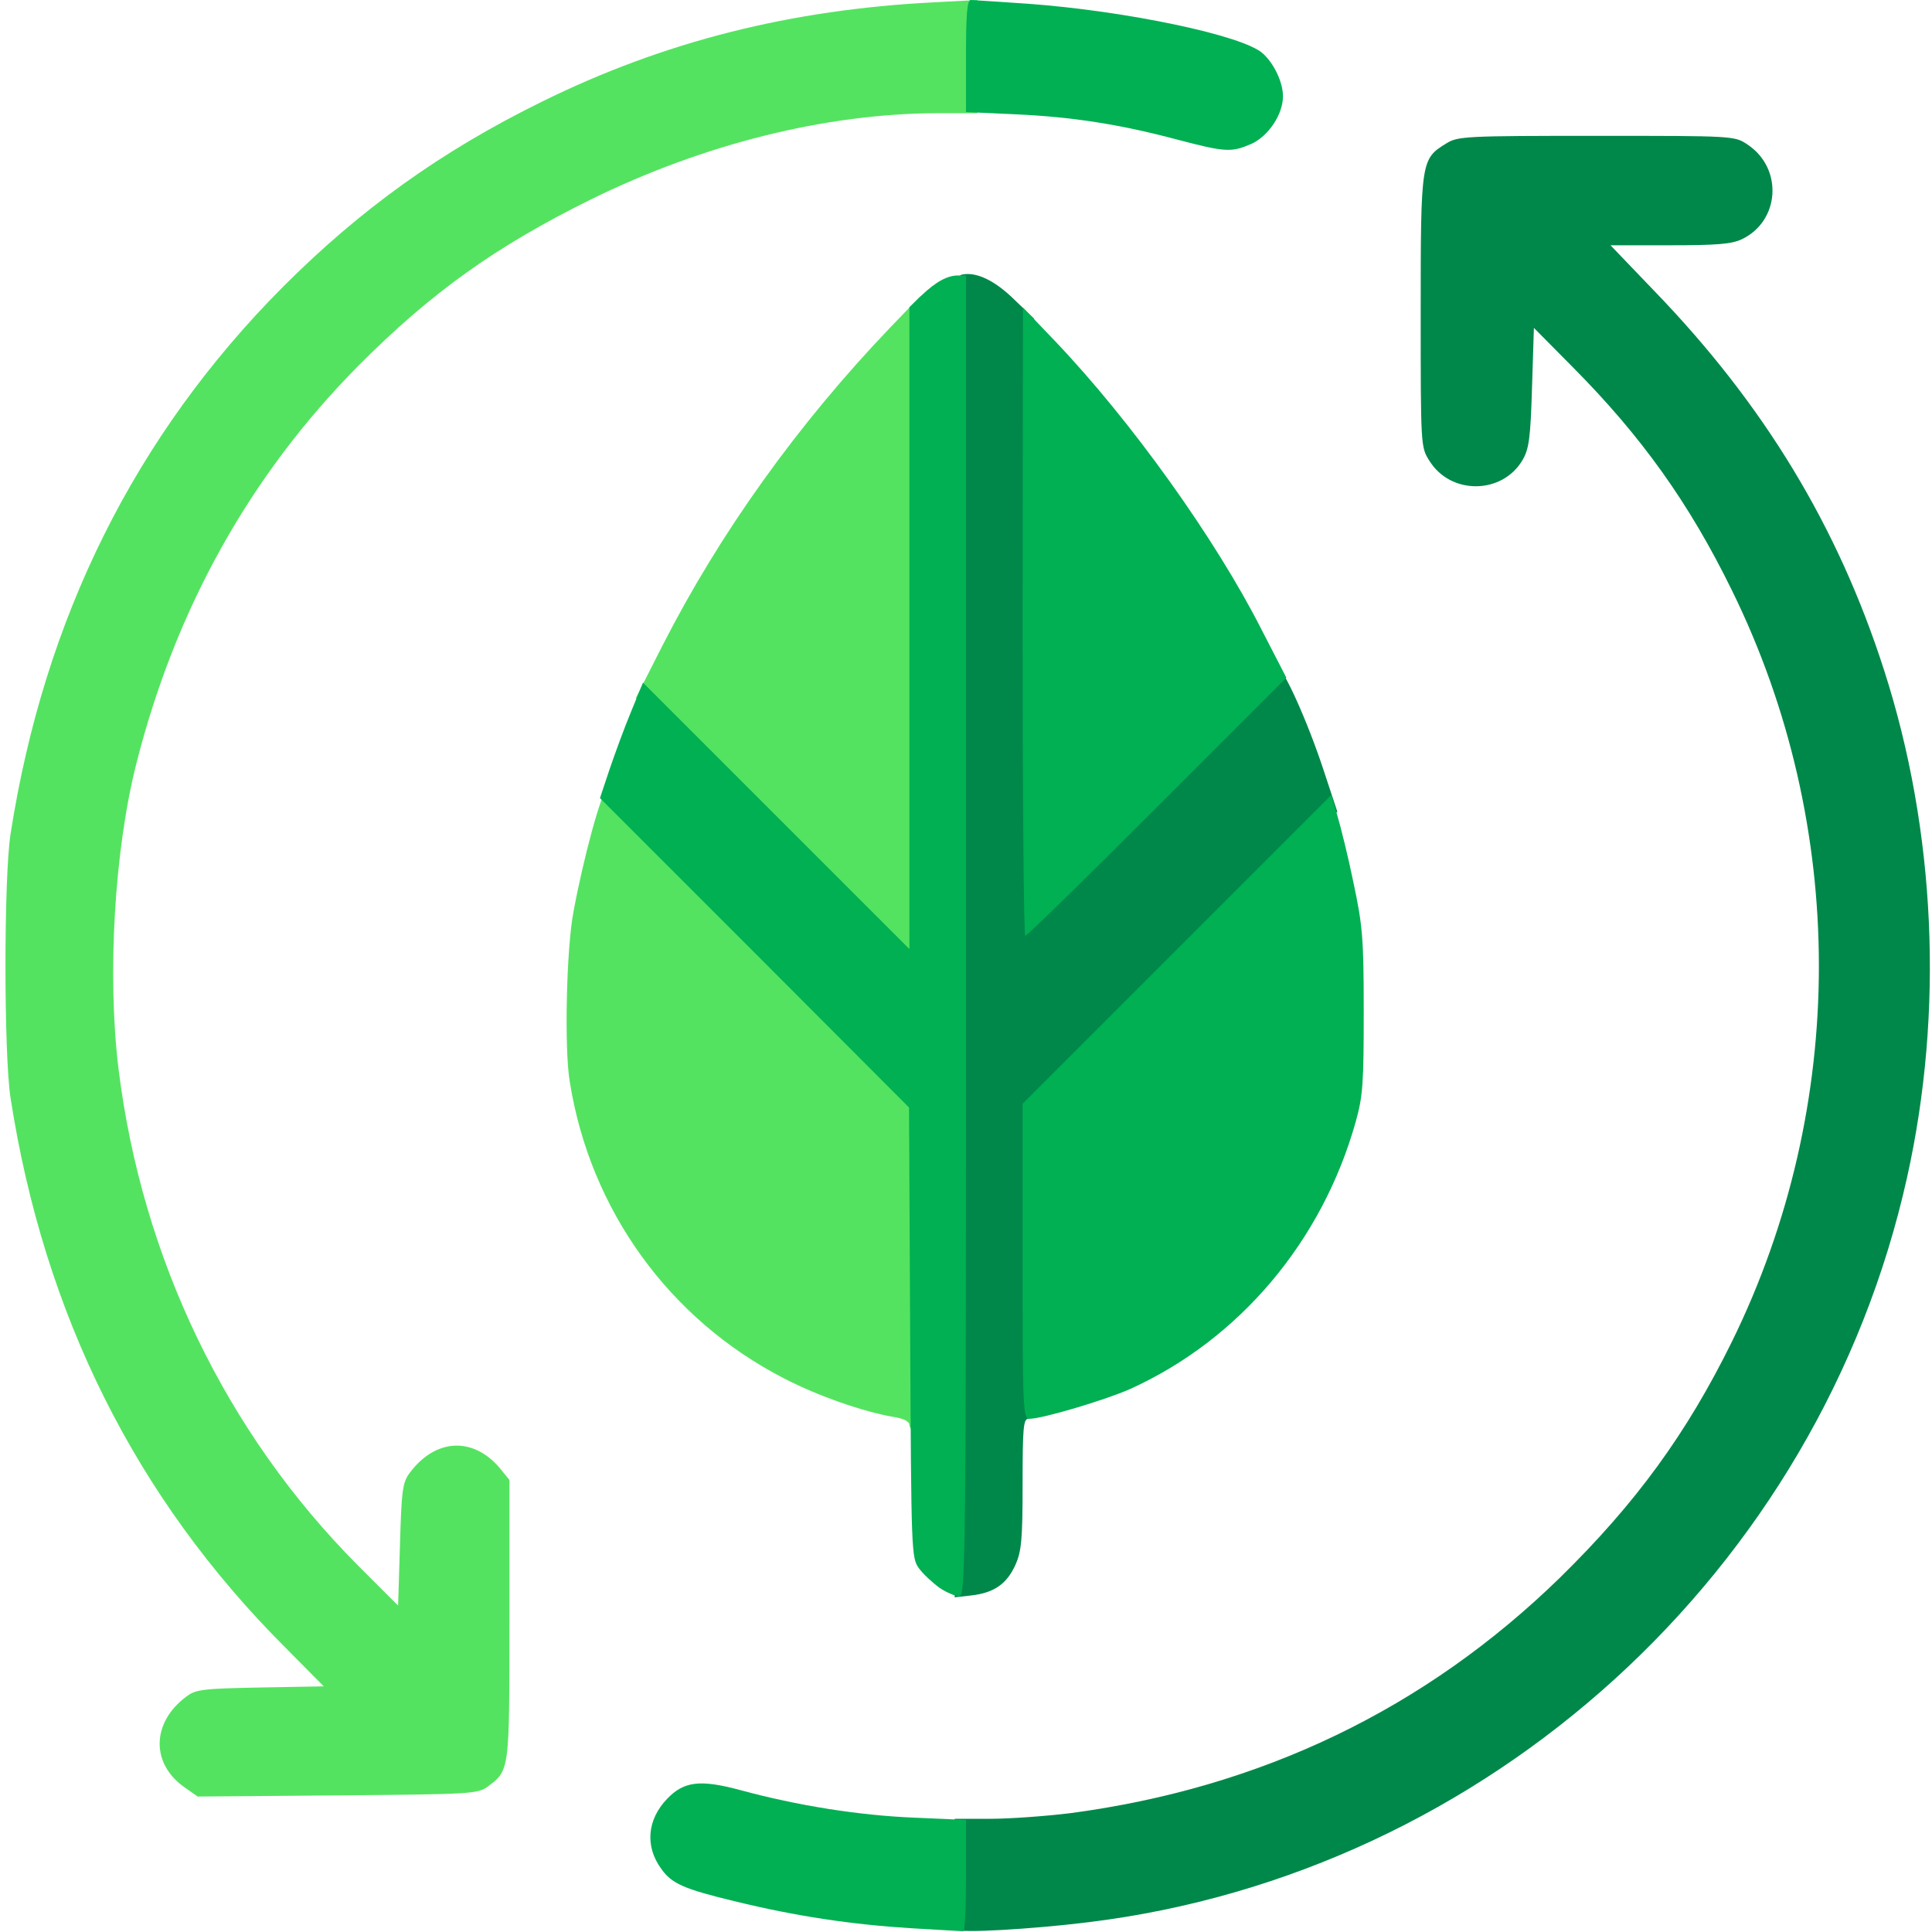
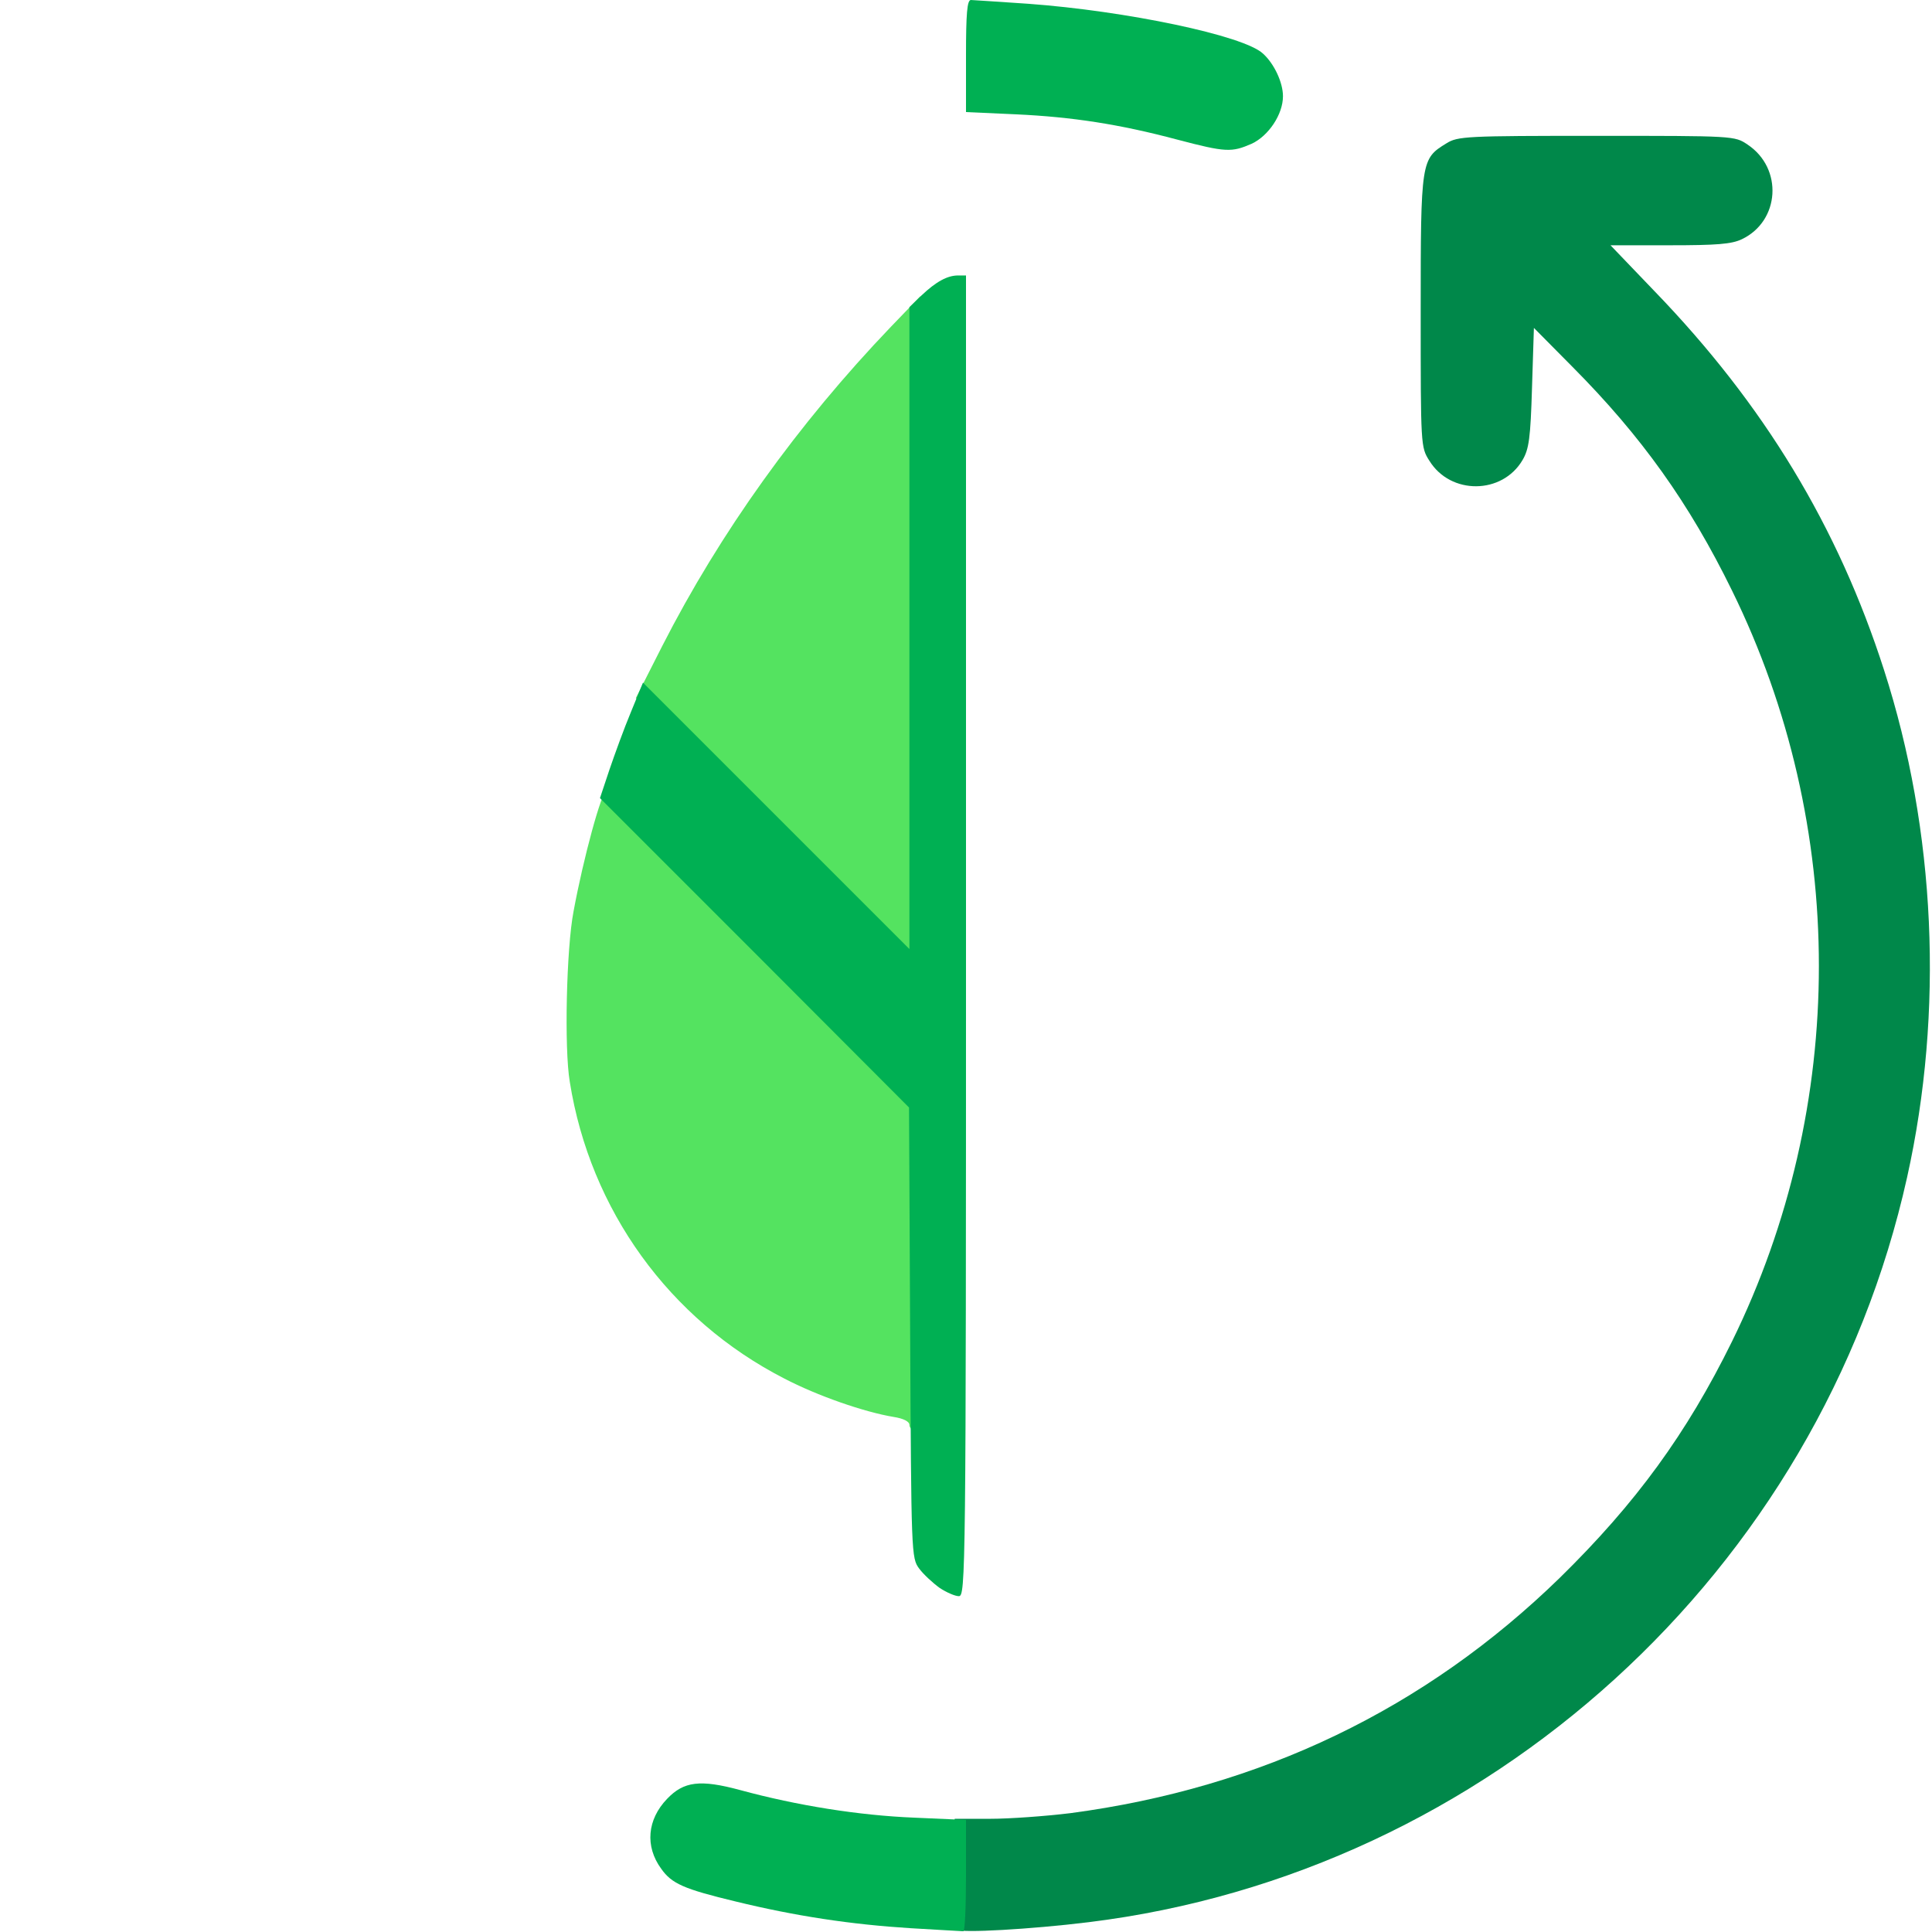
<svg xmlns="http://www.w3.org/2000/svg" version="1.0" width="512px" height="512px" viewBox="0 0 512 512" preserveAspectRatio="xMidYMid meet">
  <g fill="#54e360">
-     <path d="M49.1 473.8 c-9.2 -6.3 -9 -17.3 0.3 -24.2 2.5 -1.9 4.4 -2.1 19.6 -2.4 l16.8 -0.3 -10.3 -10.4 c-39.5 -39.5 -63.8 -88.1 -72.7 -145.5 -1.8 -11.5 -1.8 -58.5 0 -70 8.9 -57.2 33 -105.6 72.2 -145 20.6 -20.6 41.9 -35.9 68.5 -49 32.4 -16 66.1 -24.5 104.3 -26.4 l11.2 -0.6 0 15 0 15 -10.7 0 c-29.4 0.1 -61.7 8.1 -91.8 22.9 -25.1 12.4 -42.2 24.6 -61.6 44.1 -28.6 28.9 -48.4 64.3 -58.8 105.5 -5.8 23 -7.7 55.9 -4.7 80.7 6.2 50.2 28.4 96.4 63.4 131.6 l10.7 10.7 0.5 -16.2 c0.4 -14.4 0.7 -16.5 2.6 -19 6.8 -9.1 16.7 -9.6 23.8 -1.3 l2.6 3.2 0 37 c0 40.3 0.1 39.9 -5.8 44.3 -2.6 1.9 -4.5 2 -39.8 2.3 l-37 0.3 -3.3 -2.3z" />
    <path d="M241 377.6 c0 -0.9 -1.6 -1.7 -4.2 -2.1 -7.8 -1.3 -20.2 -5.6 -29 -10.2 -30.4 -15.6 -51.4 -44.6 -56.8 -78.6 -1.5 -8.8 -0.9 -35.4 1 -45.2 2.6 -14.1 7.4 -31.7 8.8 -32.2 0.9 -0.4 15.7 13.7 42.3 40.3 l40.9 40.9 0 44.2 c0 38.7 -0.2 44.3 -1.5 44.3 -0.8 0 -1.5 -0.6 -1.5 -1.4z" />
    <path d="M203 219.5 l-34.5 -34.5 7 -13.8 c15.3 -30 35.9 -58.8 60.6 -84.6 l7.8 -8.1 0.1 87.8 0 87.7 -3.3 0 c-2.9 0 -6.5 -3.3 -37.7 -34.5z" />
  </g>
  <g fill="#00884a">
    <path d="M253.7 511.4 c-0.4 -0.4 -0.7 -7.2 -0.7 -15.1 l0 -14.3 9.4 0 c5.2 0 14.8 -0.7 21.3 -1.5 50.5 -6.7 94 -27.6 129.7 -62.4 20.1 -19.7 33.6 -38.2 45.6 -62.6 30.7 -62.5 30.7 -136.5 0 -199 -11.3 -23.1 -24 -40.9 -42.3 -59.3 l-10.2 -10.3 -0.5 15.8 c-0.4 13.4 -0.8 16.3 -2.5 19.2 -5.4 9.2 -19.1 9.3 -24.7 0.2 -2.3 -3.6 -2.3 -3.9 -2.3 -39.6 0 -40 0.1 -40.4 6.8 -44.5 3 -1.9 5.3 -2 39.8 -2 36.4 0 36.6 0 40 2.3 9.5 6.3 8.6 20.3 -1.5 25.1 -2.7 1.3 -6.7 1.6 -19.1 1.6 l-15.7 0 11.6 12.1 c29.1 30.1 48.7 62.5 60.9 100.5 13.7 42.5 15.9 90.4 6.1 134.4 -23.2 104.4 -111.1 184.4 -216.9 197.4 -15.4 1.9 -33.8 2.9 -34.8 2z" />
-     <path d="M253 248.2 c0 -165.9 0.1 -175.1 1.8 -175.4 3.8 -0.9 8.8 1.5 13.9 6.5 l5.3 5.1 0 78.1 0 78 31.8 -31.8 c17.4 -17.4 32.2 -31.7 32.8 -31.7 1.5 0 7.9 14.1 12.2 27.2 l3.6 10.9 -40.2 40.2 -40.2 40.2 0 40.3 c0 35.1 -0.2 40.2 -1.5 40.2 -1.3 0 -1.5 2.6 -1.5 17.3 0 14.7 -0.3 17.8 -1.9 21.4 -2.3 5.1 -5.7 7.4 -11.6 8.1 l-4.5 0.5 0 -175.1z" />
  </g>
  <g fill="#00b053">
    <path d="M241.4 511 c-15.9 -1 -30.5 -3.2 -46.5 -7.1 -13.7 -3.3 -16.9 -4.7 -19.7 -8.7 -4.3 -5.9 -3.7 -13 1.6 -18.5 4.4 -4.6 8.7 -5.2 19.4 -2.3 15.1 4.1 31.4 6.7 46.1 7.3 l13.7 0.6 0 14.8 c0 8.2 -0.3 14.8 -0.7 14.7 -0.5 0 -6.7 -0.4 -13.9 -0.8z" />
    <path d="M249 420.8 c-1.8 -1.3 -4.3 -3.6 -5.4 -5.1 -2.1 -2.8 -2.1 -3.8 -2.4 -62.5 l-0.3 -59.7 -40.9 -41 -41 -41 2.5 -7.5 c1.4 -4.1 3.9 -11 5.7 -15.3 l3.2 -7.8 35.3 35.3 35.3 35.3 0 -85.1 0 -85 3.2 -3.1 c3.9 -3.7 6.9 -5.3 9.7 -5.3 l2.1 0 0 175 c0 169.7 -0.1 175 -1.9 175 -1 0 -3.3 -1 -5.1 -2.2z" />
-     <path d="M271 334.2 l0 -41.7 40.9 -40.9 40.9 -40.9 1.6 5.4 c0.9 3 2.9 11 4.3 17.9 2.4 11.3 2.7 14.6 2.7 34 0 19 -0.2 22.4 -2.1 29.2 -8.9 31.8 -30.9 57.8 -59.8 70.9 -6.5 2.9 -23.3 7.9 -26.7 7.9 -1.7 0 -1.8 -2.7 -1.8 -41.8z" />
-     <path d="M271 164.8 l0.1 -83.3 8.6 9 c20.1 21.1 42.5 52.4 54.7 76.5 l6.5 12.6 -34.2 34.2 c-18.8 18.8 -34.5 34.2 -35 34.2 -0.4 0 -0.7 -37.5 -0.7 -83.2z" />
    <path d="M312 37 c-15.4 -4.1 -27.8 -6 -42.7 -6.7 l-13.3 -0.6 0 -14.9 c0 -11.2 0.3 -14.8 1.3 -14.8 0.6 0 7.5 0.5 15.2 1 25.9 1.9 57.1 8.4 62.2 13.2 3 2.7 5.3 7.7 5.3 11.3 0 4.8 -3.8 10.5 -8.3 12.6 -5.3 2.3 -6.8 2.3 -19.7 -1.1z" />
  </g>
</svg>